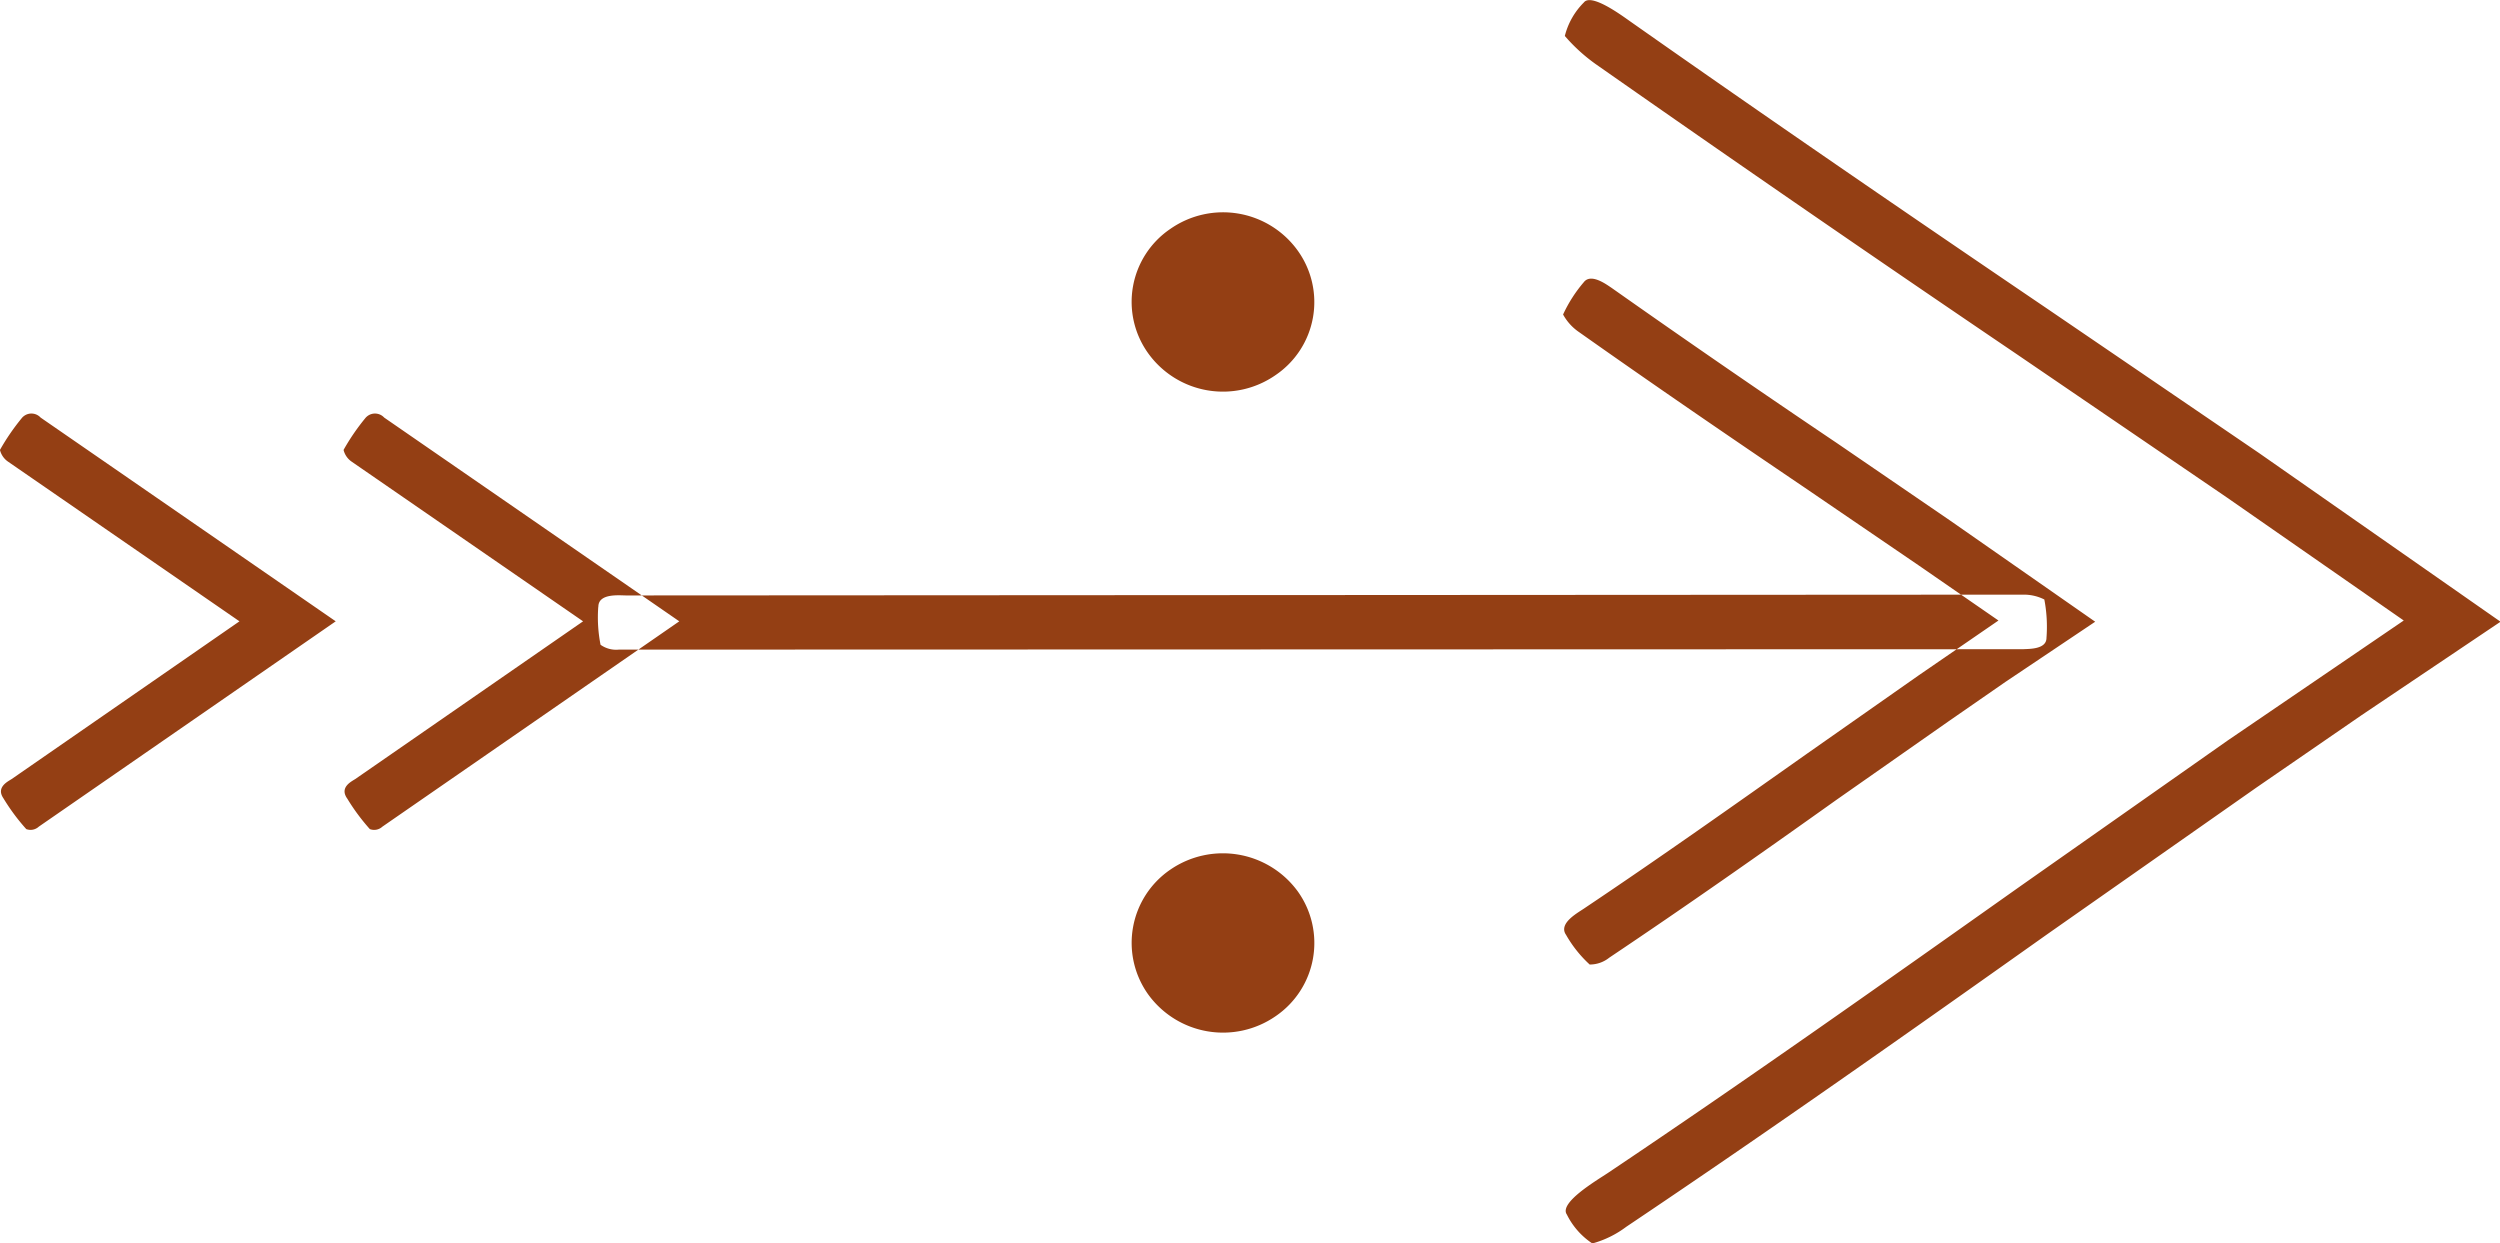
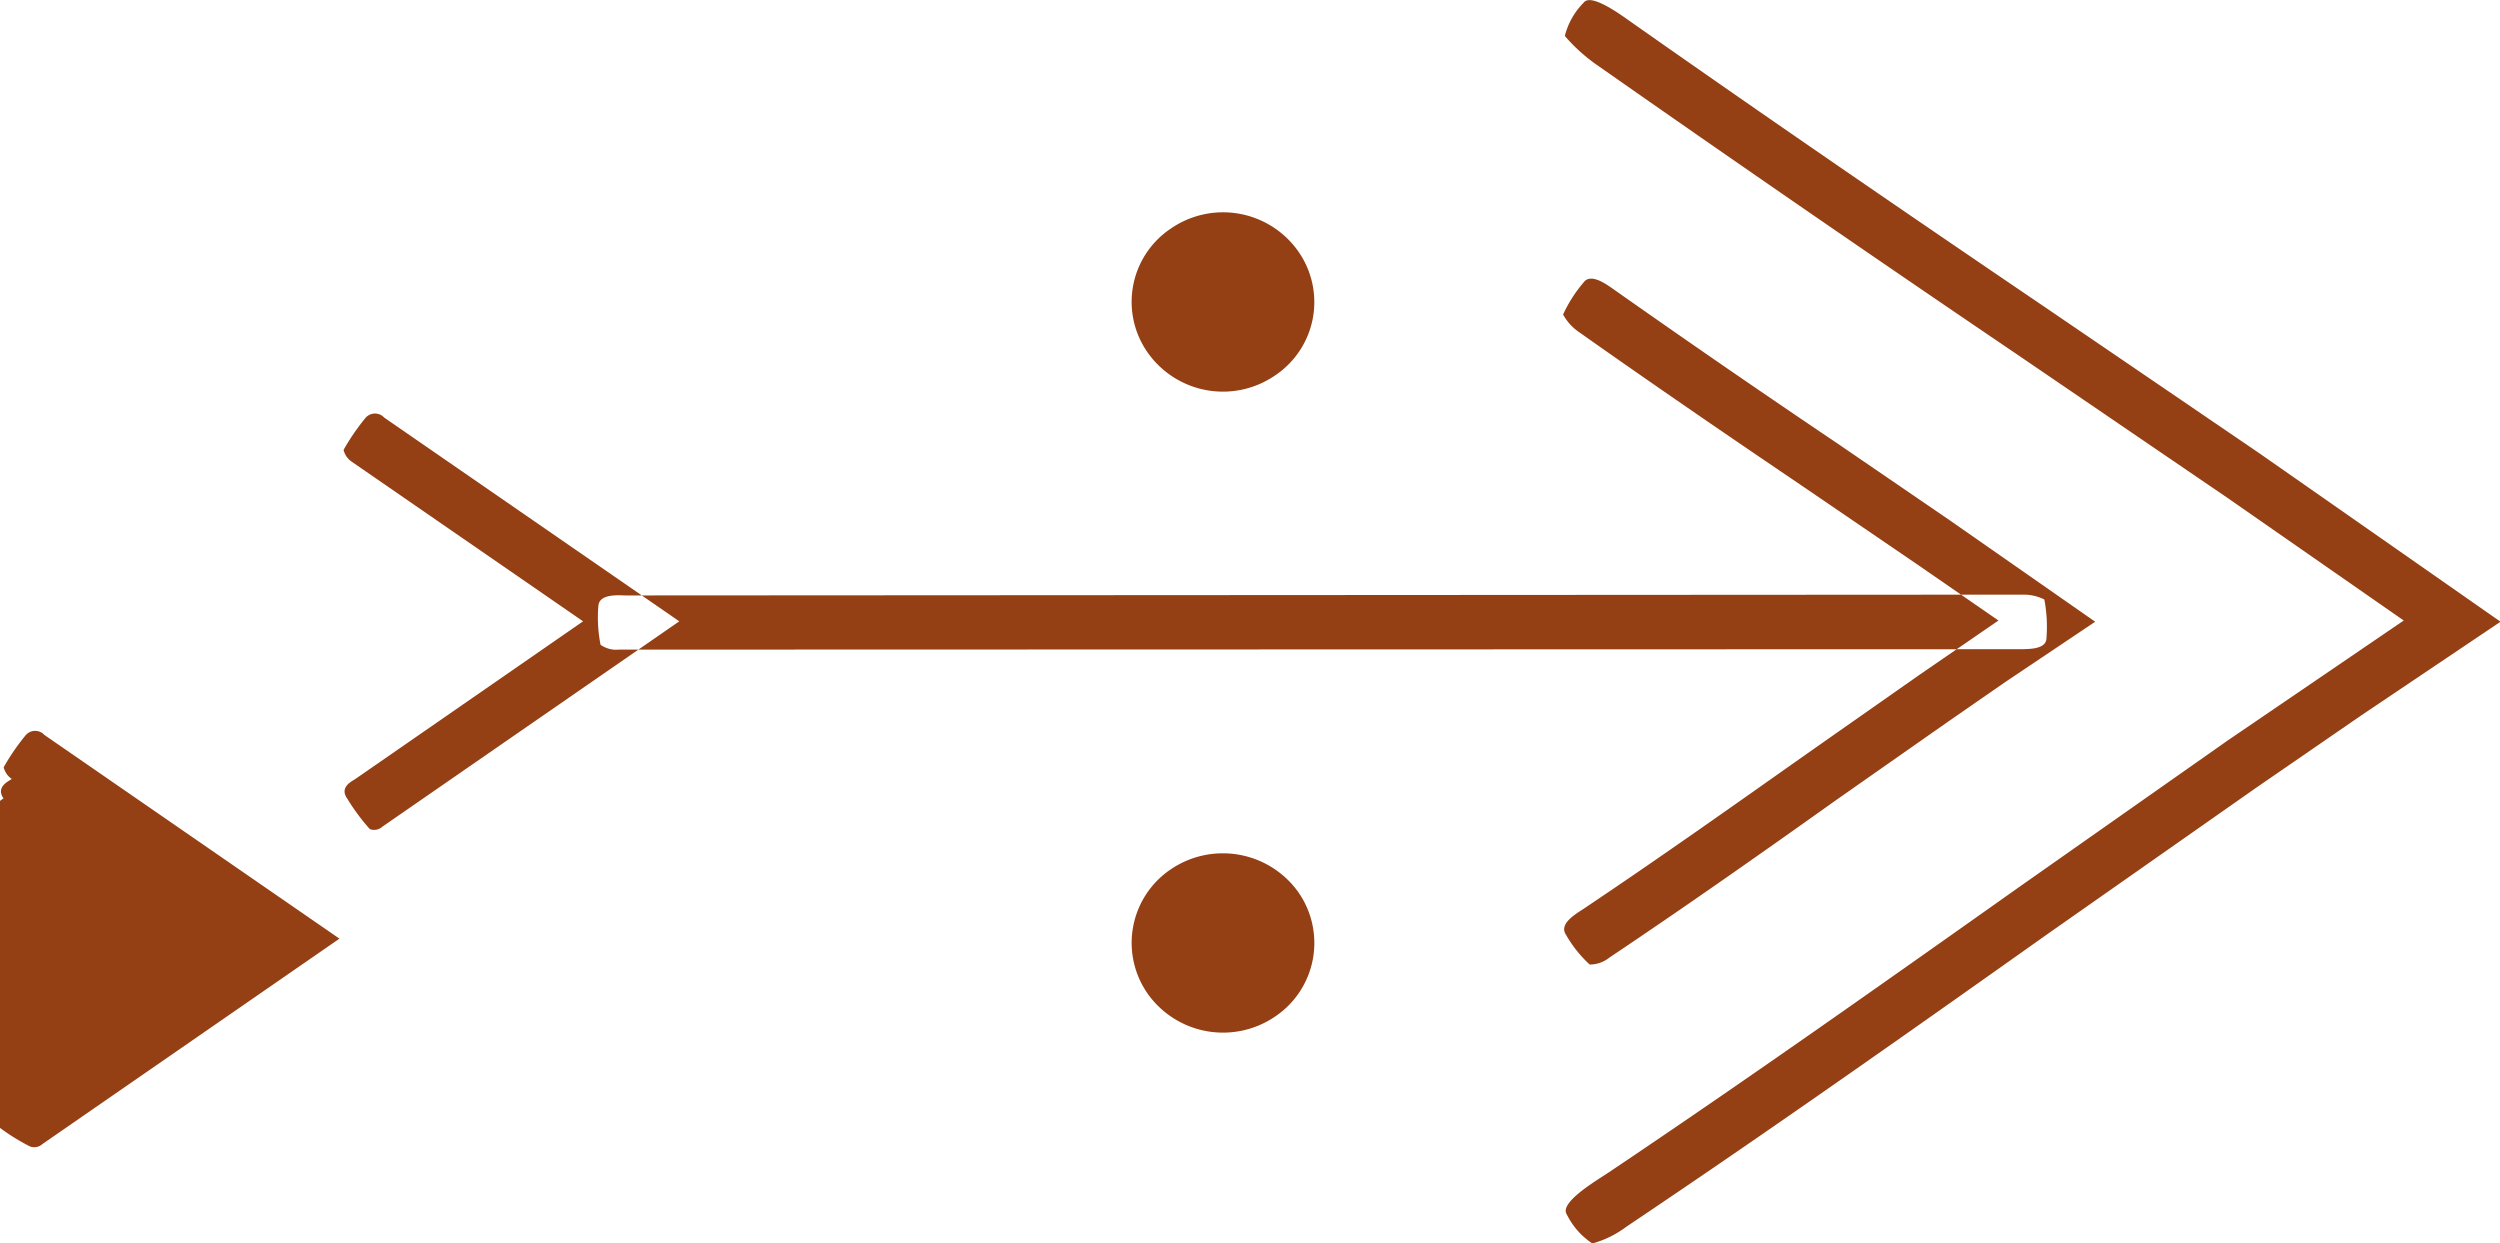
<svg xmlns="http://www.w3.org/2000/svg" width="61.844" height="30.75" viewBox="0 0 61.844 30.75">
  <defs>
    <style>
      .cls-1 {
        fill: #943f14;
        fill-rule: evenodd;
      }
    </style>
  </defs>
-   <path id="arrow_icon" data-name="arrow icon" class="cls-1" d="M925.955,1242.76a2.193,2.193,0,0,0-.551,3.09,2.285,2.285,0,0,0,3.149.54,2.191,2.191,0,0,0,.55-3.09A2.293,2.293,0,0,0,925.955,1242.76Zm0-15.85a2.18,2.18,0,0,0-.551,3.08,2.276,2.276,0,0,0,3.149.54,2.181,2.181,0,0,0,.55-3.08A2.275,2.275,0,0,0,925.955,1226.91Zm-14.153,9.35c0-.34.524-0.28,0.693-0.28l34.562-.02a1.13,1.13,0,0,1,.515.12,3.6,3.6,0,0,1,.053.95c0,0.29-.444.27-0.578,0.28l-34.741.01a0.662,0.662,0,0,1-.45-0.12A3.508,3.508,0,0,1,911.8,1236.26ZM897.086,1241c-0.193-.28.116-0.42,0.205-0.48l5.633-3.9-5.725-3.95a0.491,0.491,0,0,1-.2-0.29,5.475,5.475,0,0,1,.534-0.78,0.309,0.309,0,0,1,.472-0.02l7.3,5.04-7.346,5.08a0.3,0.3,0,0,1-.309.06A5.043,5.043,0,0,1,897.086,1241Zm8.5,0c-0.193-.28.116-0.42,0.205-0.48l5.633-3.9-5.725-3.95a0.49,0.49,0,0,1-.2-0.29,5.383,5.383,0,0,1,.533-0.78,0.309,0.309,0,0,1,.472-0.02l7.3,5.04-7.345,5.08a0.3,0.3,0,0,1-.31.06A5.111,5.111,0,0,1,905.587,1241Zm30.15,3.37c-0.191-.29.317-0.55,0.471-0.66,1.851-1.24,3.672-2.53,5.5-3.82l2.752-1.93,1.978-1.36-1.983-1.37-2.8-1.91c-1.875-1.27-3.747-2.55-5.6-3.86a1.249,1.249,0,0,1-.387-0.43,3.438,3.438,0,0,1,.513-0.8c0.177-.23.563,0.06,0.685,0.14q2.766,1.95,5.574,3.84l2.806,1.92,3.585,2.5-2.222,1.49-1.4.97-2.784,1.95c-1.853,1.32-3.718,2.63-5.614,3.9a0.77,0.77,0,0,1-.485.17A3.022,3.022,0,0,1,935.737,1244.37Zm0.021,6.92c-0.188-.29.726-0.83,1.013-1.02,3.445-2.31,6.834-4.71,10.226-7.11l5.109-3.59,4.358-2.97-4.37-3.04-5.206-3.55q-5.225-3.54-10.393-7.16a4.29,4.29,0,0,1-.784-0.71,1.782,1.782,0,0,1,.472-0.83c0.18-.23.906,0.3,1.132,0.46,3.428,2.41,6.885,4.78,10.364,7.14l5.209,3.55,5.97,4.17-3.435,2.31-2.6,1.79-5.177,3.63c-3.442,2.44-6.9,4.88-10.418,7.24a2.481,2.481,0,0,1-.836.41A1.826,1.826,0,0,1,935.758,1251.29Z" transform="translate(-897 -1221.25)" />
+   <path id="arrow_icon" data-name="arrow icon" class="cls-1" d="M925.955,1242.76a2.193,2.193,0,0,0-.551,3.09,2.285,2.285,0,0,0,3.149.54,2.191,2.191,0,0,0,.55-3.09A2.293,2.293,0,0,0,925.955,1242.76Zm0-15.85a2.18,2.18,0,0,0-.551,3.08,2.276,2.276,0,0,0,3.149.54,2.181,2.181,0,0,0,.55-3.08A2.275,2.275,0,0,0,925.955,1226.91Zm-14.153,9.35c0-.34.524-0.28,0.693-0.28l34.562-.02a1.13,1.13,0,0,1,.515.12,3.6,3.6,0,0,1,.053.95c0,0.29-.444.27-0.578,0.28l-34.741.01a0.662,0.662,0,0,1-.45-0.12A3.508,3.508,0,0,1,911.8,1236.26ZM897.086,1241c-0.193-.28.116-0.42,0.205-0.48a0.491,0.491,0,0,1-.2-0.29,5.475,5.475,0,0,1,.534-0.78,0.309,0.309,0,0,1,.472-0.02l7.3,5.04-7.346,5.08a0.3,0.3,0,0,1-.309.06A5.043,5.043,0,0,1,897.086,1241Zm8.5,0c-0.193-.28.116-0.42,0.205-0.48l5.633-3.9-5.725-3.95a0.49,0.49,0,0,1-.2-0.29,5.383,5.383,0,0,1,.533-0.78,0.309,0.309,0,0,1,.472-0.02l7.3,5.04-7.345,5.08a0.3,0.3,0,0,1-.31.06A5.111,5.111,0,0,1,905.587,1241Zm30.15,3.37c-0.191-.29.317-0.55,0.471-0.66,1.851-1.24,3.672-2.53,5.5-3.82l2.752-1.93,1.978-1.36-1.983-1.37-2.8-1.91c-1.875-1.27-3.747-2.55-5.6-3.86a1.249,1.249,0,0,1-.387-0.43,3.438,3.438,0,0,1,.513-0.8c0.177-.23.563,0.06,0.685,0.14q2.766,1.95,5.574,3.84l2.806,1.92,3.585,2.5-2.222,1.49-1.4.97-2.784,1.95c-1.853,1.32-3.718,2.63-5.614,3.9a0.77,0.77,0,0,1-.485.17A3.022,3.022,0,0,1,935.737,1244.37Zm0.021,6.92c-0.188-.29.726-0.83,1.013-1.02,3.445-2.31,6.834-4.71,10.226-7.11l5.109-3.59,4.358-2.97-4.37-3.04-5.206-3.55q-5.225-3.54-10.393-7.16a4.29,4.29,0,0,1-.784-0.71,1.782,1.782,0,0,1,.472-0.83c0.18-.23.906,0.3,1.132,0.46,3.428,2.41,6.885,4.78,10.364,7.14l5.209,3.55,5.97,4.17-3.435,2.31-2.6,1.79-5.177,3.63c-3.442,2.44-6.9,4.88-10.418,7.24a2.481,2.481,0,0,1-.836.41A1.826,1.826,0,0,1,935.758,1251.29Z" transform="translate(-897 -1221.25)" />
</svg>